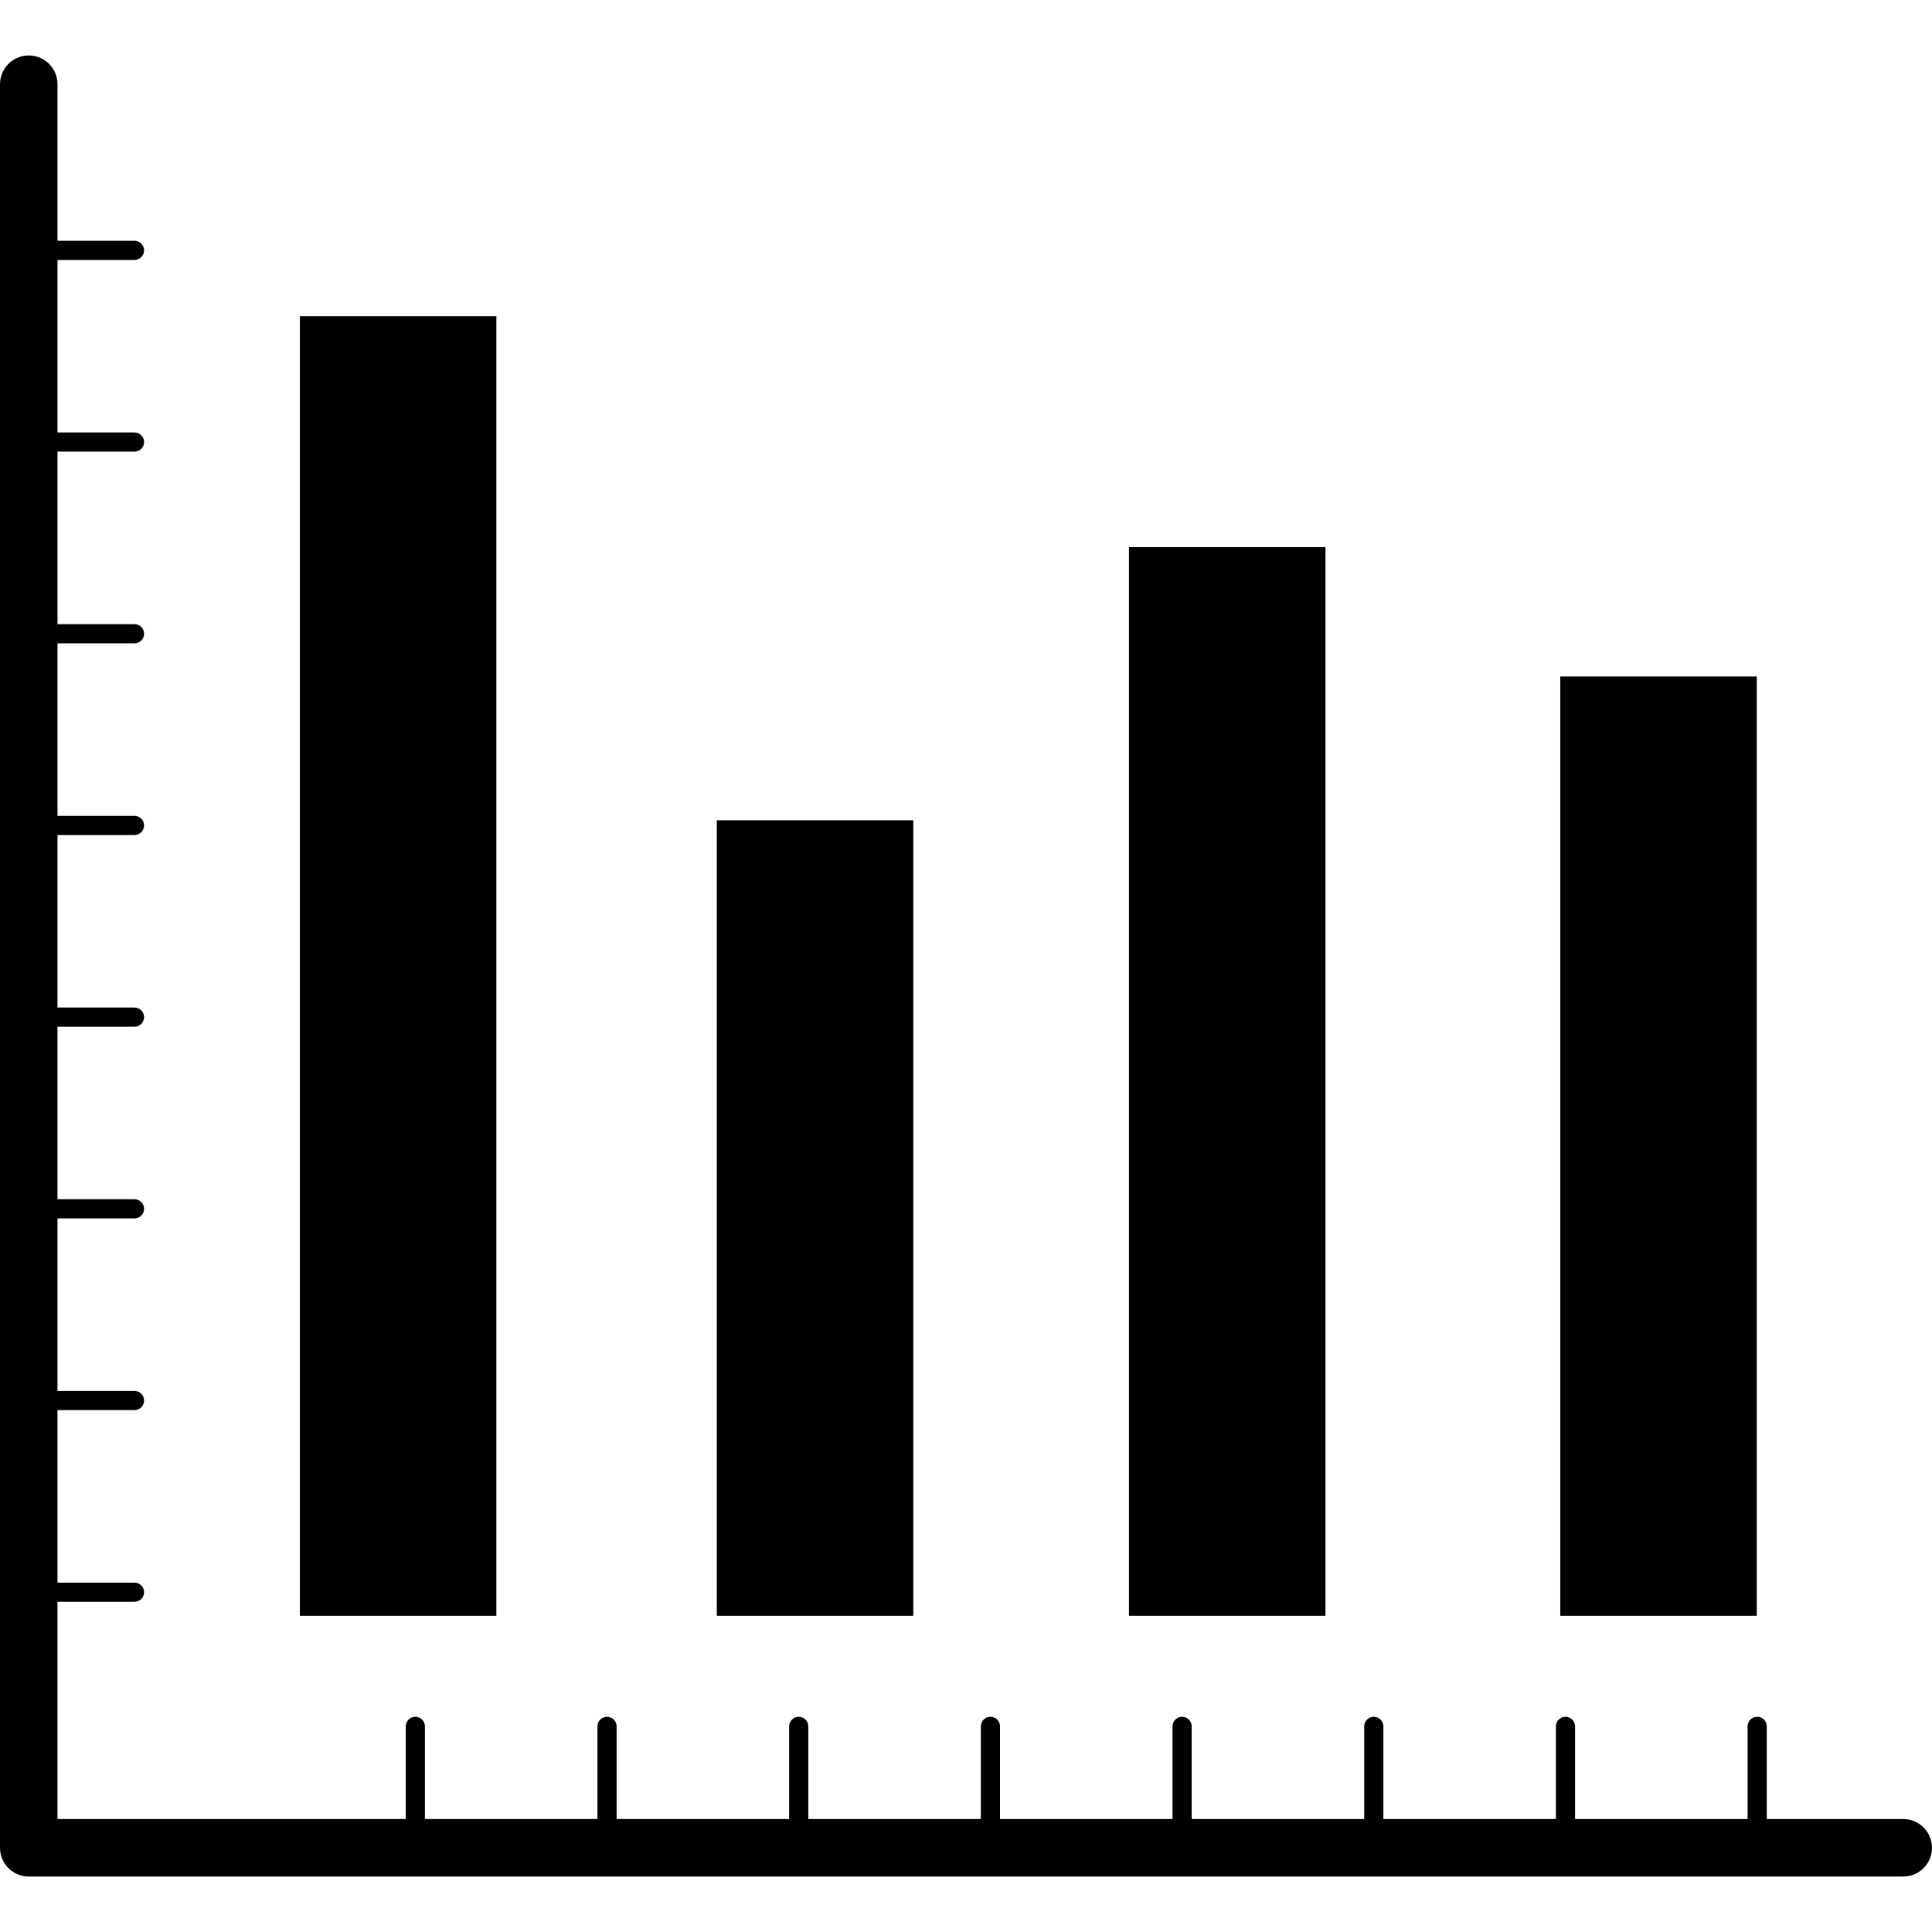
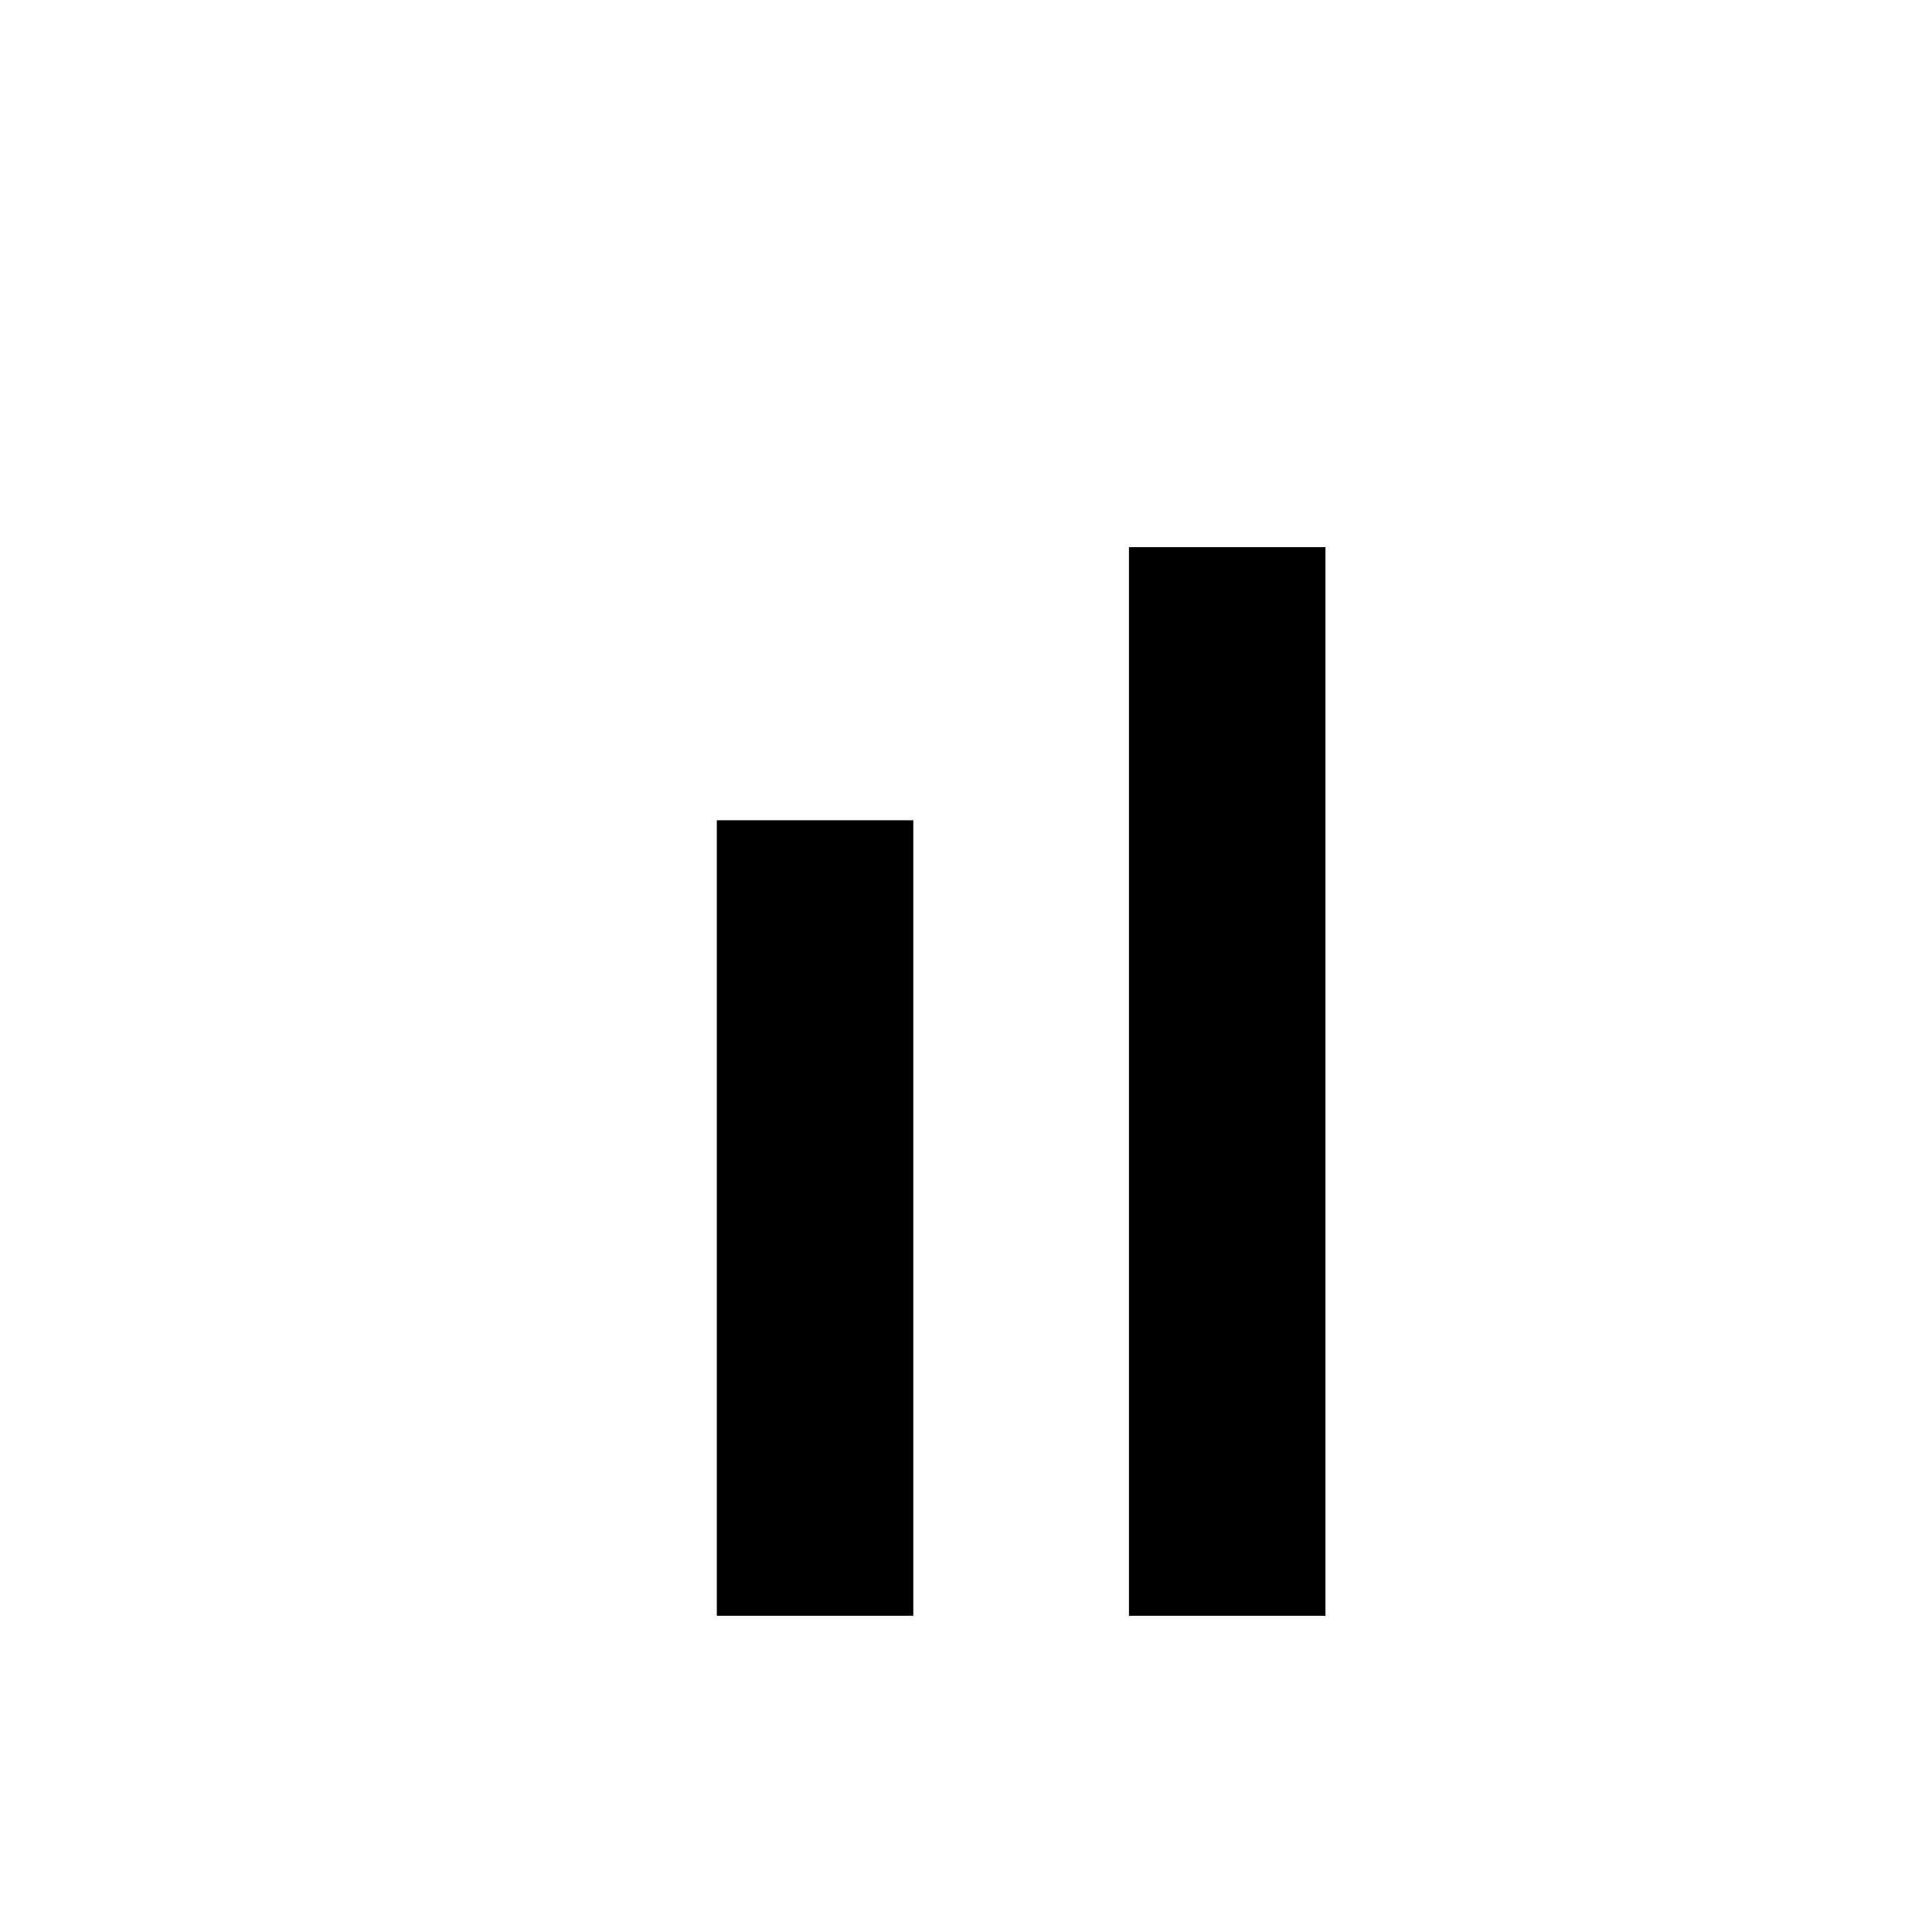
<svg xmlns="http://www.w3.org/2000/svg" fill="#000000" version="1.1" id="Capa_1" width="800px" height="800px" viewBox="0 0 100.787 100.787" xml:space="preserve">
  <g>
    <g>
-       <path d="M99.288,94.894h-7.121V90.06c0-0.275-0.224-0.5-0.5-0.5s-0.5,0.225-0.5,0.5v4.834h-9V90.06c0-0.275-0.224-0.5-0.5-0.5     s-0.5,0.225-0.5,0.5v4.834h-9V90.06c0-0.275-0.224-0.5-0.5-0.5s-0.5,0.225-0.5,0.5v4.834h-9V90.06c0-0.275-0.224-0.5-0.5-0.5     s-0.5,0.225-0.5,0.5v4.834h-9V90.06c0-0.275-0.224-0.5-0.5-0.5s-0.5,0.225-0.5,0.5v4.834h-9V90.06c0-0.275-0.224-0.5-0.5-0.5     s-0.5,0.225-0.5,0.5v4.834h-9V90.06c0-0.275-0.224-0.5-0.5-0.5s-0.5,0.225-0.5,0.5v4.834h-9V90.06c0-0.275-0.224-0.5-0.5-0.5     s-0.5,0.225-0.5,0.5v4.834H3V83.561h4.016c0.276,0,0.5-0.224,0.5-0.5s-0.224-0.5-0.5-0.5H3v-9h4.016c0.276,0,0.5-0.224,0.5-0.5     s-0.224-0.5-0.5-0.5H3v-9h4.016c0.276,0,0.5-0.224,0.5-0.5s-0.224-0.5-0.5-0.5H3v-9h4.016c0.276,0,0.5-0.224,0.5-0.5     s-0.224-0.5-0.5-0.5H3v-9h4.016c0.276,0,0.5-0.224,0.5-0.5s-0.224-0.5-0.5-0.5H3v-9h4.016c0.276,0,0.5-0.224,0.5-0.5     s-0.224-0.5-0.5-0.5H3v-9h4.016c0.276,0,0.5-0.224,0.5-0.5s-0.224-0.5-0.5-0.5H3v-9h4.016c0.276,0,0.5-0.224,0.5-0.5     s-0.224-0.5-0.5-0.5H3V4.394c0-0.829-0.672-1.5-1.5-1.5S0,3.564,0,4.394v92c0,0.828,0.672,1.5,1.5,1.5h97.787     c0.828,0,1.5-0.672,1.5-1.5S100.116,94.894,99.288,94.894z" />
-       <rect x="15.644" y="16.497" width="10.25" height="67.795" />
      <rect x="37.394" y="42.791" width="10.25" height="41.5" />
      <rect x="58.895" y="28.541" width="10.25" height="55.75" />
-       <rect x="81.395" y="35.291" width="10.25" height="49" />
    </g>
  </g>
</svg>